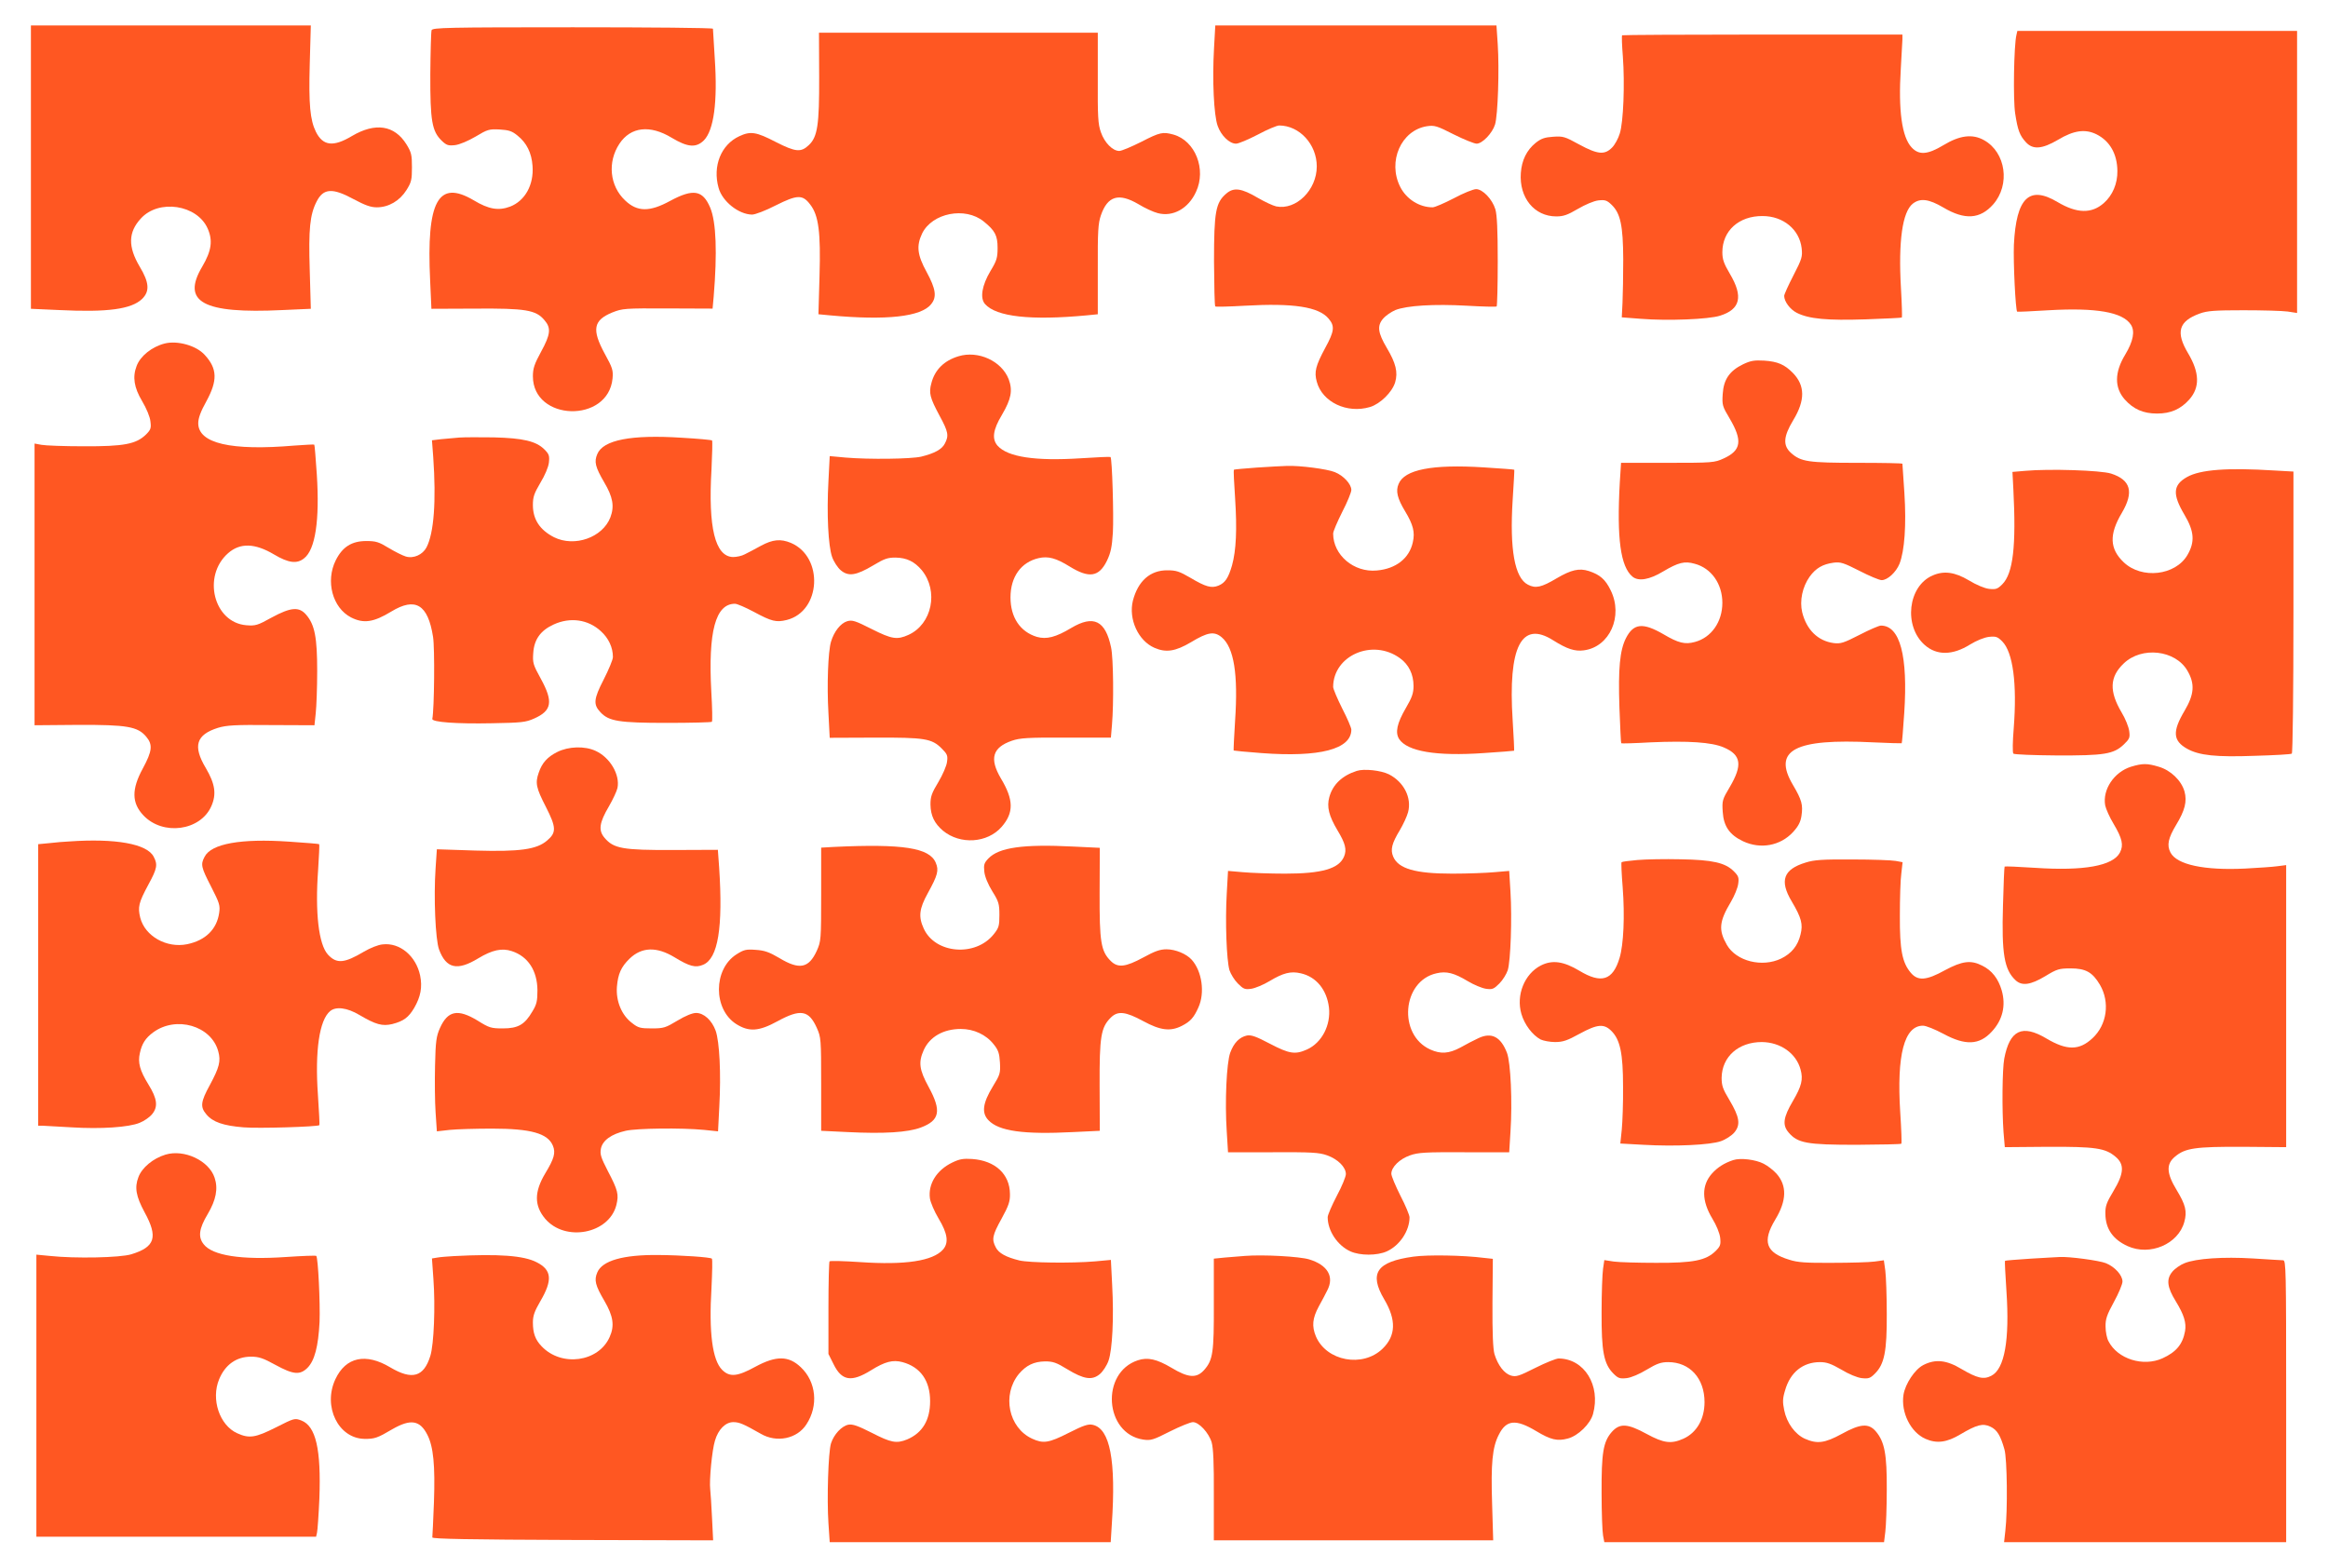
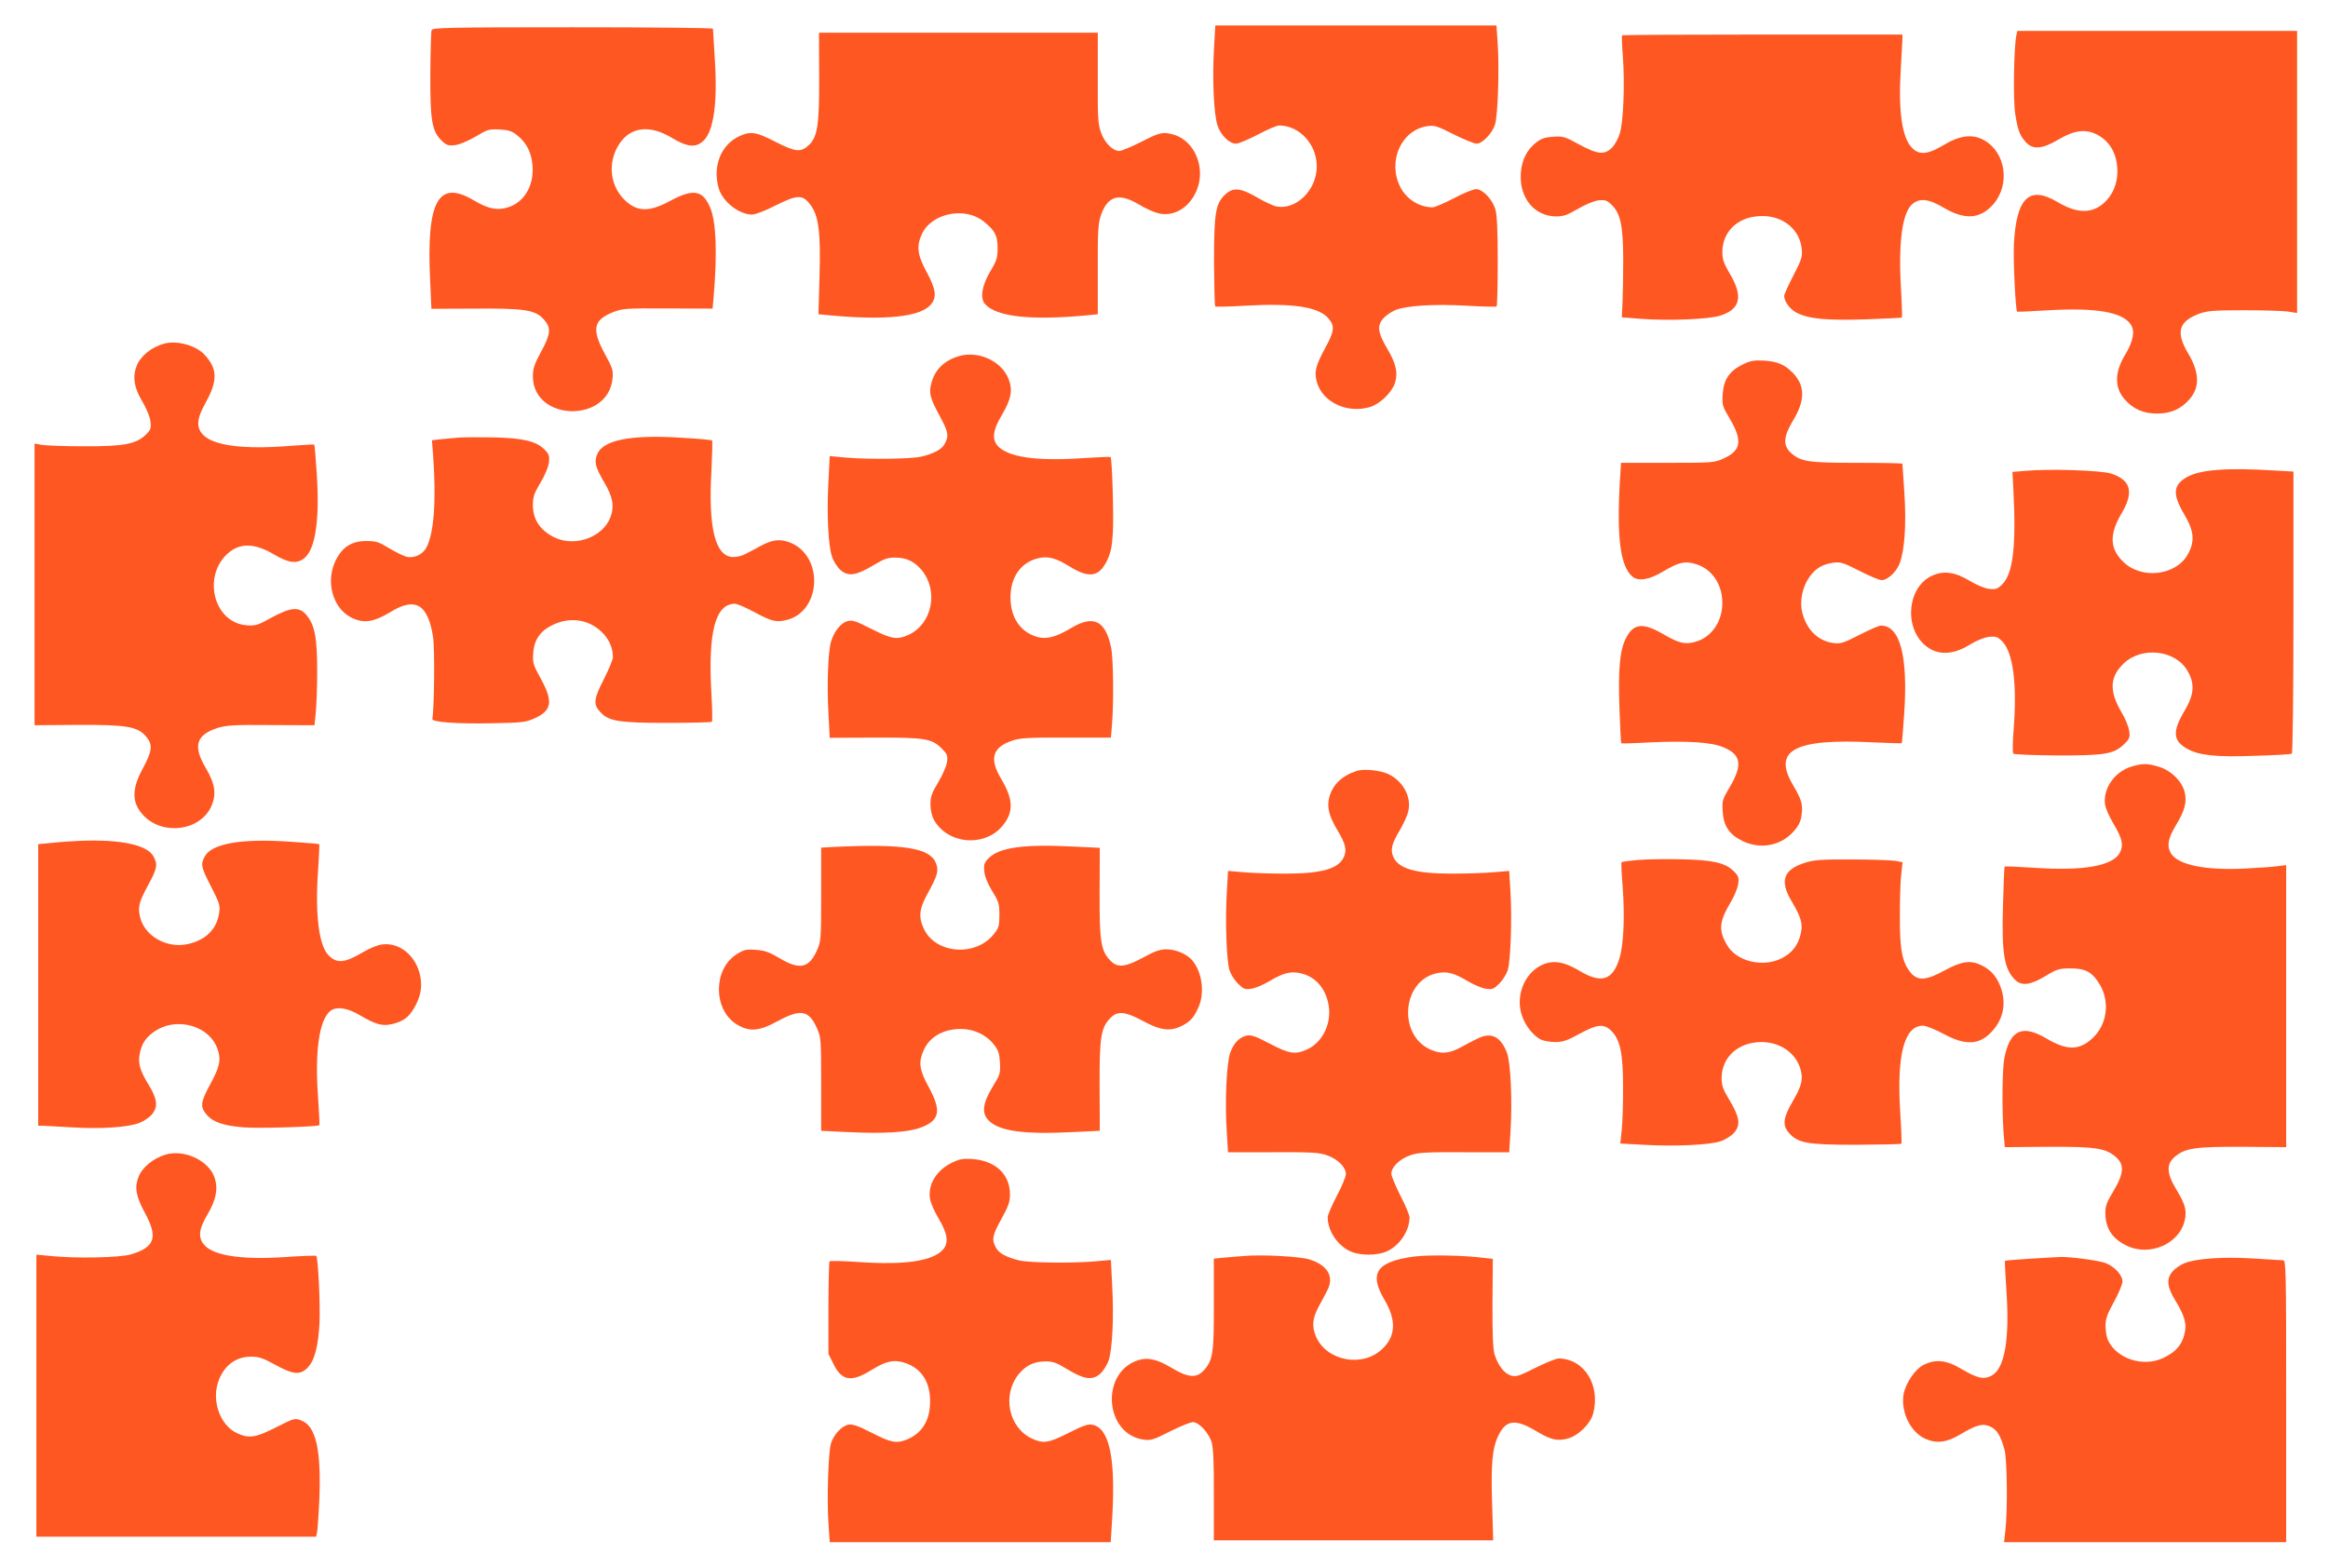
<svg xmlns="http://www.w3.org/2000/svg" version="1.0" width="1280pt" height="862pt" viewBox="0 0 1280 862" preserveAspectRatio="xMidYMid meet">
  <g transform="translate(0,862) scale(0.1,-0.1)" fill="#ff5722" stroke="none">
-     <path d="M170 7701 l0 -779 157 -7 c266 -13 395 5 454 61 43 42 40 90 -13 178 -65 110 -63 189 6 264 98 109 310 77 368 -55 29 -66 21 -122 -30 -209 -116 -195 4 -260 440 -239 l157 7 -6 213 c-7 226 1 305 38 377 37 73 87 76 203 13 64 -34 94 -45 128 -45 65 0 126 36 163 95 27 43 30 57 30 125 0 68 -3 82 -30 126 -66 106 -171 122 -300 46 -102 -61 -159 -55 -198 23 -32 65 -40 150 -34 371 l6 214 -770 0 -769 0 0 -779z" />
    <path d="M6675 8354 c-10 -175 -1 -367 20 -426 19 -54 65 -98 101 -98 14 0 68 23 120 50 52 28 105 50 117 50 112 0 207 -104 207 -225 0 -130 -114 -242 -223 -220 -18 4 -63 25 -101 47 -90 53 -132 59 -173 24 -59 -50 -68 -100 -68 -373 1 -133 3 -245 7 -248 3 -3 77 -1 164 4 265 15 405 -6 459 -71 35 -41 32 -69 -19 -162 -52 -97 -61 -131 -46 -185 30 -112 166 -177 293 -139 56 17 122 82 138 136 16 55 4 105 -46 189 -49 83 -54 121 -21 160 14 17 45 38 68 48 63 25 214 34 392 24 87 -5 161 -7 165 -4 3 4 6 115 6 248 0 174 -4 255 -13 286 -17 56 -70 111 -106 111 -15 0 -70 -22 -122 -50 -52 -27 -105 -50 -117 -50 -73 0 -144 45 -178 112 -71 140 5 312 147 334 41 6 55 2 147 -45 56 -28 113 -51 126 -51 31 0 86 57 101 105 16 51 24 305 15 441 l-7 104 -773 0 -773 0 -7 -126z" />
    <path d="M2373 8454 c-3 -9 -6 -118 -7 -242 -1 -256 9 -314 63 -366 26 -25 36 -28 73 -24 25 3 72 23 113 47 65 39 74 42 132 39 51 -3 69 -9 99 -34 50 -40 77 -95 82 -166 8 -104 -41 -192 -123 -224 -64 -24 -118 -15 -201 35 -195 115 -260 -4 -239 -441 l7 -156 242 1 c275 2 333 -7 380 -64 37 -43 33 -78 -19 -173 -37 -68 -45 -92 -45 -135 0 -248 414 -260 438 -12 4 45 0 58 -43 136 -72 133 -63 184 42 227 56 22 68 23 305 22 l246 -1 6 66 c20 241 14 410 -19 489 -41 97 -93 106 -221 37 -112 -61 -180 -61 -247 3 -85 80 -98 211 -31 312 62 93 168 105 288 32 87 -52 133 -56 176 -14 55 56 76 212 60 450 -5 86 -10 160 -10 164 0 5 -347 8 -770 8 -696 0 -771 -2 -777 -16z" />
    <path d="M11087 8428 c-14 -56 -19 -356 -7 -432 14 -92 25 -121 59 -158 38 -42 89 -38 176 13 88 53 151 61 213 30 73 -37 113 -108 114 -201 1 -69 -26 -134 -75 -177 -67 -59 -148 -57 -254 6 -156 93 -227 24 -240 -234 -4 -97 9 -362 18 -369 2 -1 80 2 173 8 261 15 407 -10 452 -79 24 -36 13 -92 -31 -165 -59 -97 -60 -181 -3 -246 48 -54 102 -78 178 -78 76 0 130 24 178 78 58 66 56 147 -7 253 -70 117 -52 177 64 219 41 15 83 18 240 18 105 0 214 -3 243 -7 l52 -8 0 776 0 775 -769 0 -769 0 -5 -22z" />
    <path d="M4504 8198 c1 -265 -9 -331 -57 -376 -43 -41 -73 -38 -181 17 -108 56 -139 61 -201 32 -100 -46 -148 -164 -114 -284 20 -74 110 -146 184 -147 17 0 75 22 131 51 118 59 147 60 189 4 46 -59 58 -152 51 -391 l-6 -212 63 -6 c310 -29 503 -8 557 62 32 39 25 84 -25 176 -52 95 -57 144 -25 212 55 113 237 149 339 66 62 -50 76 -77 76 -145 0 -55 -5 -71 -39 -127 -47 -79 -59 -149 -30 -182 62 -70 252 -91 560 -62 l60 6 0 246 c-1 212 2 254 17 298 37 107 98 125 207 61 34 -21 82 -43 106 -49 83 -22 168 25 210 117 58 124 -4 281 -124 315 -59 16 -74 13 -177 -40 -54 -27 -108 -50 -121 -50 -36 0 -81 45 -101 103 -16 45 -18 85 -17 300 l0 247 -767 0 -766 0 1 -242z" />
    <path d="M8919 8426 c-3 -3 -1 -56 4 -118 11 -149 3 -360 -17 -422 -8 -27 -27 -62 -42 -77 -41 -42 -79 -39 -182 17 -78 43 -88 46 -143 42 -46 -3 -66 -10 -96 -34 -49 -40 -76 -95 -81 -165 -10 -136 74 -239 195 -239 39 0 62 8 118 41 41 24 88 44 113 47 37 4 47 1 73 -24 49 -47 63 -115 64 -299 0 -88 -2 -196 -4 -240 l-4 -80 104 -8 c149 -12 373 -3 436 17 112 35 129 105 54 231 -33 56 -41 79 -41 118 0 118 91 200 221 199 114 0 203 -74 215 -177 5 -46 2 -58 -45 -149 -28 -54 -51 -105 -51 -113 0 -31 32 -74 69 -93 67 -34 168 -43 380 -36 107 4 196 8 198 10 2 2 0 75 -5 162 -15 257 8 419 65 464 41 32 88 26 168 -21 118 -70 202 -64 274 17 95 108 70 286 -50 353 -63 36 -134 27 -223 -27 -88 -53 -135 -56 -175 -13 -54 57 -74 204 -60 431 4 74 8 147 9 163 l0 27 -768 0 c-423 0 -771 -2 -773 -4z" />
    <path d="M905 6731 c-70 -18 -134 -69 -154 -124 -23 -60 -14 -118 30 -192 24 -40 44 -88 46 -112 5 -37 2 -46 -24 -72 -54 -53 -121 -66 -343 -65 -107 0 -212 4 -232 8 l-38 7 0 -774 0 -775 238 2 c271 1 329 -9 376 -65 37 -44 33 -79 -19 -175 -62 -114 -61 -189 3 -257 107 -114 314 -86 374 50 29 66 21 122 -30 209 -73 122 -54 184 67 222 47 14 93 17 293 15 l237 -1 7 66 c4 37 8 141 8 232 0 183 -13 254 -60 309 -39 46 -84 43 -191 -15 -77 -43 -89 -46 -139 -42 -179 15 -243 270 -100 396 66 58 147 56 253 -7 79 -47 126 -53 165 -21 62 48 86 210 70 460 -6 89 -12 164 -14 165 -2 2 -50 -1 -108 -5 -351 -30 -530 12 -530 123 0 27 13 64 45 121 62 114 60 179 -9 254 -46 52 -151 81 -221 63z" />
    <path d="M5270 6661 c-79 -24 -130 -74 -149 -148 -15 -54 -8 -80 45 -179 48 -88 52 -110 29 -153 -16 -32 -57 -54 -130 -72 -56 -13 -286 -16 -416 -5 l-87 8 -7 -138 c-10 -181 -1 -356 20 -416 9 -26 31 -60 48 -74 42 -35 84 -29 178 27 61 37 80 43 123 43 62 -1 104 -22 144 -69 94 -115 57 -297 -73 -356 -62 -28 -91 -24 -202 32 -91 46 -107 51 -135 43 -36 -11 -72 -56 -89 -113 -16 -54 -23 -239 -14 -392 l7 -136 246 1 c278 1 315 -5 370 -60 30 -30 34 -39 29 -73 -2 -21 -24 -72 -48 -112 -37 -61 -43 -80 -43 -123 1 -62 22 -104 69 -144 95 -78 244 -68 322 21 68 78 67 149 -4 267 -64 109 -46 170 61 207 44 15 86 18 297 17 l247 0 6 71 c10 115 8 366 -5 425 -31 148 -96 180 -219 107 -85 -51 -136 -64 -189 -49 -92 28 -145 107 -145 217 0 113 58 194 155 216 52 12 96 0 170 -46 107 -66 161 -58 205 31 21 44 28 75 33 157 5 92 -4 405 -13 414 -1 2 -75 -1 -164 -7 -251 -16 -401 7 -457 69 -32 37 -26 87 24 170 51 87 60 134 37 196 -39 100 -167 159 -276 126z" />
    <path d="M9584 6617 c-74 -36 -107 -83 -112 -163 -4 -61 -2 -68 38 -135 72 -122 64 -176 -33 -220 -50 -23 -61 -24 -308 -24 l-256 0 -7 -110 c-17 -306 4 -461 70 -516 33 -27 93 -17 169 29 83 49 117 58 173 42 91 -24 152 -110 152 -215 0 -105 -61 -191 -151 -215 -54 -15 -91 -6 -172 42 -114 66 -165 61 -207 -21 -34 -67 -43 -168 -36 -380 4 -107 8 -196 10 -198 1 -2 74 0 161 5 208 9 336 1 403 -28 96 -41 104 -97 32 -219 -40 -67 -42 -74 -38 -135 5 -80 38 -127 112 -162 96 -45 205 -25 275 51 29 32 41 55 46 89 9 60 2 87 -47 170 -113 191 8 256 441 234 85 -4 156 -6 157 -5 2 2 8 76 14 166 21 314 -23 481 -128 481 -11 0 -64 -23 -118 -51 -88 -45 -104 -50 -143 -45 -86 12 -148 73 -172 169 -15 63 1 140 41 196 34 47 72 69 132 77 38 5 55 -1 142 -45 54 -28 109 -51 122 -51 32 0 79 43 98 90 28 71 38 214 27 387 -6 87 -11 160 -11 163 0 3 -111 5 -247 5 -271 0 -311 6 -365 54 -46 41 -43 90 12 181 66 109 65 190 -2 259 -46 47 -84 63 -158 68 -54 3 -74 0 -116 -20z" />
    <path d="M2525 6214 c-27 -2 -72 -6 -100 -9 l-50 -6 7 -92 c17 -243 4 -418 -37 -497 -21 -40 -71 -63 -114 -50 -17 5 -59 26 -94 47 -54 33 -70 38 -123 38 -80 0 -131 -32 -168 -106 -57 -115 -18 -261 84 -314 69 -35 124 -27 221 32 133 81 202 40 230 -139 10 -60 7 -396 -4 -451 -3 -18 134 -28 328 -24 162 3 185 5 232 26 97 43 106 92 37 218 -43 78 -46 88 -42 143 5 74 40 123 112 156 91 42 190 28 260 -37 42 -38 66 -89 66 -142 0 -14 -23 -69 -51 -124 -55 -107 -58 -137 -17 -180 46 -49 102 -58 365 -58 133 0 244 3 247 6 4 3 2 78 -3 165 -18 332 23 484 130 484 12 0 58 -20 103 -44 100 -54 124 -59 182 -45 189 48 204 347 22 424 -56 23 -99 19 -164 -16 -33 -18 -72 -39 -89 -47 -16 -9 -45 -15 -65 -15 -98 3 -137 161 -118 482 4 85 6 156 3 159 -3 3 -78 10 -167 15 -277 18 -432 -12 -464 -90 -18 -42 -11 -71 38 -155 48 -81 57 -132 34 -193 -43 -111 -197 -165 -310 -109 -78 40 -116 98 -116 177 0 45 7 64 41 122 25 41 44 86 47 111 4 38 1 47 -25 73 -45 45 -117 62 -278 66 -77 1 -162 1 -190 -1z" />
-     <path d="M6911 6049 c-68 -5 -126 -10 -127 -12 -2 -2 1 -73 7 -158 11 -169 6 -285 -17 -368 -20 -69 -38 -96 -74 -111 -39 -16 -71 -7 -155 43 -60 35 -78 41 -126 41 -95 1 -162 -59 -190 -167 -25 -101 29 -220 118 -259 64 -28 116 -20 202 31 91 55 127 61 168 27 68 -57 91 -204 74 -457 -6 -90 -9 -164 -8 -166 2 -1 71 -8 153 -14 320 -24 494 21 494 129 0 10 -22 62 -50 116 -27 54 -50 108 -50 119 1 173 217 267 367 158 49 -35 75 -89 75 -153 0 -39 -8 -63 -42 -121 -49 -84 -60 -135 -37 -171 45 -68 205 -95 464 -77 91 6 167 12 168 13 1 2 -2 77 -8 168 -26 404 48 550 223 439 76 -48 120 -62 169 -55 142 19 217 188 147 330 -29 60 -59 86 -120 106 -53 17 -97 7 -177 -40 -84 -50 -116 -57 -158 -35 -73 37 -101 194 -84 465 6 91 10 166 9 167 -1 2 -77 7 -168 13 -283 18 -436 -12 -468 -91 -17 -39 -7 -80 36 -151 44 -73 55 -115 42 -170 -19 -88 -93 -146 -198 -155 -126 -12 -240 85 -240 203 0 12 23 65 50 119 28 54 50 108 50 121 0 32 -43 79 -91 98 -41 17 -194 37 -264 34 -22 0 -96 -5 -164 -9z" />
    <path d="M11135 6031 l-70 -6 5 -95 c16 -312 -1 -463 -61 -523 -26 -26 -35 -29 -73 -25 -25 3 -70 22 -111 47 -76 45 -136 54 -198 27 -137 -58 -162 -279 -44 -383 66 -58 153 -57 249 3 36 22 78 39 104 42 38 4 47 1 73 -25 59 -60 82 -232 63 -478 -6 -71 -7 -134 -2 -139 5 -5 111 -9 237 -10 263 -1 314 7 370 60 32 31 35 38 30 74 -3 23 -21 68 -41 101 -70 118 -67 197 11 271 99 95 284 74 350 -40 42 -72 38 -130 -16 -221 -67 -113 -64 -164 14 -208 66 -37 159 -47 373 -39 107 3 198 8 203 12 5 3 9 326 9 778 l0 773 -107 6 c-256 16 -405 5 -478 -36 -78 -44 -81 -95 -14 -208 54 -91 58 -149 16 -221 -66 -113 -251 -134 -350 -40 -78 74 -81 153 -11 271 68 115 50 182 -59 217 -57 18 -339 27 -472 15z" />
-     <path d="M3064 4485 c-54 -27 -84 -60 -102 -114 -20 -57 -14 -84 39 -187 58 -114 59 -142 7 -186 -57 -49 -149 -62 -394 -55 l-212 7 -7 -104 c-11 -160 -1 -392 19 -447 39 -105 100 -119 215 -49 78 47 131 58 185 40 89 -29 140 -107 141 -215 0 -59 -4 -78 -28 -117 -42 -72 -78 -93 -162 -93 -65 0 -75 3 -139 43 -109 66 -164 55 -207 -41 -20 -45 -24 -72 -27 -206 -2 -85 -1 -201 3 -258 l7 -104 71 8 c40 4 144 7 232 7 214 0 307 -26 335 -94 16 -39 7 -71 -42 -152 -61 -102 -61 -177 -1 -249 110 -130 352 -84 392 75 14 58 9 80 -47 187 -38 74 -44 92 -38 123 9 45 57 80 136 98 60 14 307 17 431 5 l77 -8 7 137 c10 181 1 356 -20 416 -21 58 -65 98 -108 98 -20 0 -59 -16 -102 -42 -65 -39 -75 -43 -141 -43 -63 0 -75 3 -108 29 -58 43 -90 121 -84 200 6 71 23 109 69 154 67 65 149 68 248 8 82 -50 115 -59 157 -41 82 34 110 204 88 536 l-7 96 -246 -1 c-278 -1 -327 8 -377 67 -35 41 -29 83 24 173 22 38 43 83 47 101 15 73 -41 168 -120 204 -60 28 -149 25 -211 -6z" />
    <path d="M11717 4404 c-93 -29 -158 -126 -142 -213 4 -19 24 -65 46 -101 48 -81 56 -117 35 -158 -38 -73 -198 -102 -466 -84 -91 6 -166 9 -168 7 -2 -2 -6 -98 -9 -213 -8 -267 7 -354 69 -412 35 -33 83 -26 163 22 64 39 76 43 140 43 83 0 120 -21 161 -90 56 -96 39 -220 -41 -294 -73 -68 -141 -68 -254 -1 -133 79 -201 46 -231 -111 -11 -58 -13 -282 -4 -405 l7 -82 236 2 c262 1 316 -7 372 -54 51 -42 48 -92 -11 -190 -38 -63 -45 -83 -44 -125 1 -82 41 -140 122 -177 123 -56 279 11 312 133 16 58 7 94 -42 175 -56 92 -59 143 -9 184 56 47 110 55 374 54 l237 -2 0 775 0 776 -47 -6 c-27 -4 -106 -9 -178 -13 -225 -11 -376 21 -411 88 -21 40 -13 79 31 152 48 79 61 129 46 184 -17 60 -76 117 -142 136 -63 19 -89 19 -152 0z" />
    <path d="M7460 4381 c-81 -26 -132 -75 -151 -144 -15 -54 -2 -104 45 -183 43 -71 52 -106 36 -144 -28 -67 -122 -94 -325 -94 -82 0 -187 4 -231 8 l-82 7 -7 -125 c-9 -154 -1 -367 15 -421 7 -21 27 -54 46 -73 31 -31 39 -34 74 -29 21 3 67 22 100 42 75 45 117 56 172 43 85 -19 143 -90 155 -188 11 -97 -39 -194 -121 -231 -65 -29 -97 -24 -204 32 -76 40 -102 49 -126 45 -41 -9 -72 -40 -92 -95 -20 -56 -30 -269 -19 -433 l7 -114 246 0 c214 1 254 -1 299 -17 59 -21 103 -65 103 -103 0 -14 -22 -68 -50 -120 -27 -52 -50 -105 -50 -117 0 -75 54 -156 125 -188 53 -24 147 -24 200 0 71 32 125 113 125 187 0 12 -22 65 -50 119 -27 54 -50 108 -50 121 0 36 45 81 103 101 45 16 85 18 299 17 l246 0 7 112 c11 168 1 380 -19 434 -34 89 -85 116 -158 81 -24 -11 -68 -34 -98 -51 -64 -34 -108 -37 -166 -11 -179 81 -155 377 34 419 55 13 97 2 172 -43 33 -20 79 -39 100 -42 35 -5 43 -2 74 29 19 19 39 52 46 73 16 52 24 286 15 431 l-7 115 -82 -7 c-44 -4 -148 -8 -231 -8 -203 0 -297 27 -325 94 -16 38 -7 73 36 144 19 32 40 77 46 100 21 79 -23 166 -105 208 -44 22 -137 32 -177 19z" />
    <path d="M380 3993 c-25 -1 -73 -5 -107 -9 l-63 -6 0 -774 0 -774 23 0 c12 -1 85 -5 161 -9 159 -10 314 0 374 25 23 9 54 30 68 47 34 41 29 85 -20 164 -47 76 -59 120 -47 172 11 52 31 83 73 114 126 93 320 37 358 -104 15 -54 6 -88 -46 -185 -51 -93 -54 -121 -19 -162 35 -42 93 -62 204 -71 79 -7 408 3 417 12 2 1 -2 76 -8 167 -17 242 8 411 67 460 32 27 94 19 161 -21 90 -53 126 -63 181 -50 62 16 89 36 120 88 36 62 46 115 33 179 -23 108 -112 182 -206 171 -25 -2 -69 -20 -103 -40 -108 -64 -150 -68 -198 -16 -51 56 -71 232 -54 464 5 77 8 141 6 143 -1 2 -76 8 -166 14 -264 18 -427 -11 -464 -83 -23 -43 -19 -58 36 -165 46 -90 50 -103 44 -144 -13 -90 -75 -151 -176 -172 -113 -23 -232 44 -258 146 -14 58 -9 82 45 182 48 88 52 110 29 153 -36 71 -210 102 -465 84z" />
    <path d="M4585 3963 l-70 -4 0 -257 c0 -250 -1 -258 -24 -310 -44 -96 -95 -107 -206 -40 -56 33 -82 42 -130 45 -53 4 -65 1 -106 -25 -128 -82 -128 -302 -1 -383 70 -44 124 -41 228 16 125 68 171 61 215 -37 23 -52 24 -60 24 -310 l0 -256 145 -7 c200 -10 331 -2 403 25 104 39 115 91 43 223 -52 95 -57 136 -27 203 33 73 108 116 204 116 71 0 139 -31 181 -85 25 -31 31 -49 34 -100 3 -58 1 -66 -39 -131 -56 -92 -63 -146 -24 -186 57 -60 193 -79 466 -65 l146 7 -1 246 c-1 272 7 322 61 376 39 39 81 34 179 -19 94 -51 149 -58 212 -26 47 24 66 45 91 101 37 81 20 200 -37 263 -29 32 -89 57 -138 57 -36 0 -64 -10 -128 -45 -98 -53 -140 -58 -179 -19 -54 54 -62 104 -61 376 l1 246 -146 7 c-275 14 -408 -5 -466 -65 -24 -25 -27 -35 -23 -73 3 -28 20 -69 44 -108 35 -56 39 -69 39 -130 0 -60 -3 -71 -31 -106 -100 -126 -322 -108 -385 31 -30 65 -25 109 22 194 55 100 62 126 44 168 -34 82 -180 105 -560 87z" />
    <path d="M9003 3891 c-45 -4 -84 -9 -87 -12 -3 -2 0 -65 6 -139 12 -157 5 -313 -17 -387 -37 -124 -100 -144 -221 -71 -87 52 -149 61 -212 29 -90 -46 -137 -163 -107 -266 17 -59 61 -117 106 -141 15 -7 51 -14 79 -14 43 0 67 8 134 45 99 54 135 57 176 16 48 -48 64 -123 64 -306 1 -88 -3 -194 -7 -236 l-8 -77 127 -7 c175 -10 367 -1 426 20 26 9 60 31 74 48 35 42 29 84 -27 178 -37 61 -43 80 -43 123 2 116 93 196 221 196 103 -1 189 -62 213 -151 15 -54 6 -91 -42 -173 -53 -90 -59 -132 -24 -173 50 -59 100 -68 373 -68 133 1 244 3 247 6 3 2 0 80 -6 173 -20 315 22 476 125 476 17 0 66 -20 113 -45 120 -65 197 -62 265 12 60 64 79 143 55 227 -19 65 -54 110 -107 136 -62 32 -110 26 -205 -25 -103 -57 -149 -60 -188 -14 -47 56 -61 125 -60 314 0 94 3 198 8 232 l7 62 -38 7 c-21 4 -128 8 -238 8 -164 1 -210 -2 -257 -17 -122 -37 -145 -99 -77 -213 54 -91 63 -126 49 -182 -15 -63 -50 -105 -107 -133 -104 -50 -246 -15 -298 75 -47 82 -43 128 22 237 19 32 37 76 40 98 5 35 2 44 -24 70 -47 47 -116 63 -293 66 -85 2 -192 0 -237 -4z" />
    <path d="M910 2271 c-69 -21 -130 -72 -149 -124 -22 -57 -13 -106 34 -193 75 -137 58 -191 -73 -231 -62 -19 -309 -24 -449 -9 l-73 7 0 -775 0 -776 769 0 769 0 5 22 c3 13 9 97 13 188 10 270 -19 398 -99 429 -37 14 -39 13 -140 -38 -113 -57 -147 -62 -213 -32 -97 44 -145 187 -99 297 33 80 95 124 175 124 43 0 67 -8 134 -45 99 -54 135 -57 176 -17 40 40 60 118 67 252 4 106 -8 354 -18 364 -3 3 -78 0 -167 -6 -245 -17 -404 8 -452 70 -32 40 -26 86 22 166 46 78 58 140 38 200 -31 94 -167 158 -270 127z" />
    <path d="M5235 2227 c-85 -41 -133 -118 -122 -197 3 -21 24 -71 48 -111 50 -83 56 -133 24 -170 -56 -63 -208 -86 -456 -69 -89 6 -165 8 -168 4 -3 -3 -6 -119 -6 -257 l0 -252 28 -56 c45 -92 98 -101 206 -34 77 48 120 59 173 45 99 -27 152 -102 152 -215 0 -104 -42 -174 -126 -210 -59 -24 -89 -18 -194 36 -77 39 -106 49 -129 45 -37 -7 -80 -53 -96 -103 -15 -49 -23 -305 -14 -439 l7 -104 772 0 773 0 6 97 c24 353 -10 527 -104 548 -25 6 -50 -2 -133 -44 -110 -56 -140 -60 -201 -32 -130 60 -167 241 -73 356 40 47 82 68 144 69 43 0 62 -6 122 -43 92 -56 137 -62 179 -27 17 14 39 48 48 74 21 60 30 235 20 416 l-7 138 -87 -8 c-130 -11 -360 -8 -416 5 -73 18 -114 40 -130 72 -23 44 -19 66 32 158 39 71 47 95 46 136 -1 109 -81 183 -208 192 -49 3 -69 0 -110 -20z" />
-     <path d="M9530 2241 c-49 -16 -87 -40 -118 -75 -57 -65 -56 -149 3 -247 22 -36 40 -79 43 -105 4 -38 1 -47 -25 -73 -53 -52 -122 -66 -328 -65 -99 0 -203 3 -232 7 l-52 8 -7 -48 c-4 -27 -8 -133 -8 -238 -1 -216 12 -285 65 -338 26 -26 35 -29 73 -25 25 3 70 22 111 47 55 33 78 41 117 41 119 0 200 -89 200 -220 0 -93 -43 -168 -116 -201 -67 -30 -108 -25 -202 26 -106 58 -148 60 -192 11 -47 -54 -57 -115 -56 -336 0 -107 4 -212 8 -233 l7 -37 769 0 769 0 7 57 c4 32 8 137 8 233 1 194 -12 262 -60 319 -39 46 -85 43 -188 -14 -94 -51 -135 -56 -203 -26 -54 25 -99 87 -113 157 -9 44 -9 64 5 109 28 99 98 155 192 155 37 0 61 -9 117 -41 41 -25 87 -44 112 -47 38 -4 47 -1 73 25 52 52 66 122 65 328 0 99 -4 206 -8 238 l-8 57 -51 -7 c-29 -4 -133 -7 -232 -7 -145 -1 -191 2 -237 17 -129 39 -150 100 -77 221 63 104 65 186 7 252 -17 19 -49 44 -71 55 -44 23 -128 33 -167 20z" />
-     <path d="M2495 1713 c-33 -2 -74 -5 -90 -8 l-30 -5 8 -113 c11 -149 3 -359 -17 -423 -36 -116 -100 -134 -220 -63 -135 81 -245 57 -302 -65 -70 -150 16 -325 159 -328 56 -1 73 5 154 53 101 58 152 50 193 -31 33 -65 43 -168 36 -369 -4 -101 -8 -188 -9 -195 -1 -8 202 -12 771 -14 l773 -2 -6 122 c-3 68 -8 139 -10 158 -6 50 10 217 26 268 18 62 58 102 101 102 33 0 56 -10 151 -64 87 -51 200 -28 251 52 67 102 54 234 -31 314 -67 64 -136 64 -249 3 -100 -55 -142 -59 -184 -17 -53 54 -73 204 -58 451 4 85 6 157 2 160 -8 8 -166 19 -294 20 -194 2 -309 -31 -336 -96 -18 -42 -11 -71 39 -156 49 -84 57 -137 29 -199 -61 -138 -265 -166 -374 -51 -35 36 -48 73 -48 131 0 37 9 62 41 117 68 116 63 172 -20 214 -71 37 -209 47 -456 34z" />
    <path d="M6845 1714 c-27 -2 -77 -6 -111 -9 l-60 -6 0 -247 c1 -271 -5 -310 -53 -365 -42 -47 -87 -44 -180 12 -81 48 -131 59 -185 41 -206 -68 -183 -404 30 -436 41 -6 55 -2 147 45 56 28 113 51 126 51 33 0 87 -58 103 -111 9 -32 13 -112 12 -292 l0 -247 768 0 768 0 -6 203 c-7 218 1 309 37 378 41 82 93 87 205 20 80 -48 116 -57 175 -41 56 15 123 80 138 135 43 157 -48 304 -189 305 -14 0 -71 -23 -127 -51 -91 -46 -107 -51 -135 -43 -37 11 -72 56 -91 118 -8 29 -12 114 -11 282 l2 242 -47 5 c-117 15 -311 18 -390 7 -202 -28 -245 -91 -160 -235 67 -113 64 -200 -9 -271 -109 -106 -309 -69 -367 68 -23 56 -19 99 16 164 18 33 39 72 47 89 39 75 2 139 -100 170 -53 16 -253 27 -353 19z" />
    <path d="M11166 1699 c-76 -5 -140 -10 -142 -12 -2 -1 2 -76 8 -167 18 -267 -10 -428 -83 -465 -42 -22 -77 -14 -164 37 -83 50 -144 56 -210 22 -47 -24 -99 -103 -109 -163 -15 -97 39 -207 121 -243 62 -27 117 -20 192 25 90 53 123 62 165 42 36 -17 55 -47 77 -125 15 -50 18 -339 5 -447 l-7 -63 776 0 775 0 0 775 c0 731 -1 775 -17 775 -10 0 -84 5 -165 10 -165 10 -313 0 -377 -26 -23 -9 -53 -30 -67 -47 -34 -41 -29 -85 20 -164 44 -72 58 -117 50 -163 -13 -72 -49 -115 -124 -149 -106 -48 -247 -4 -297 94 -9 16 -16 52 -16 80 -1 41 7 65 46 136 26 47 47 98 47 112 0 35 -42 81 -91 101 -37 15 -203 37 -254 34 -11 0 -83 -5 -159 -9z" />
  </g>
</svg>